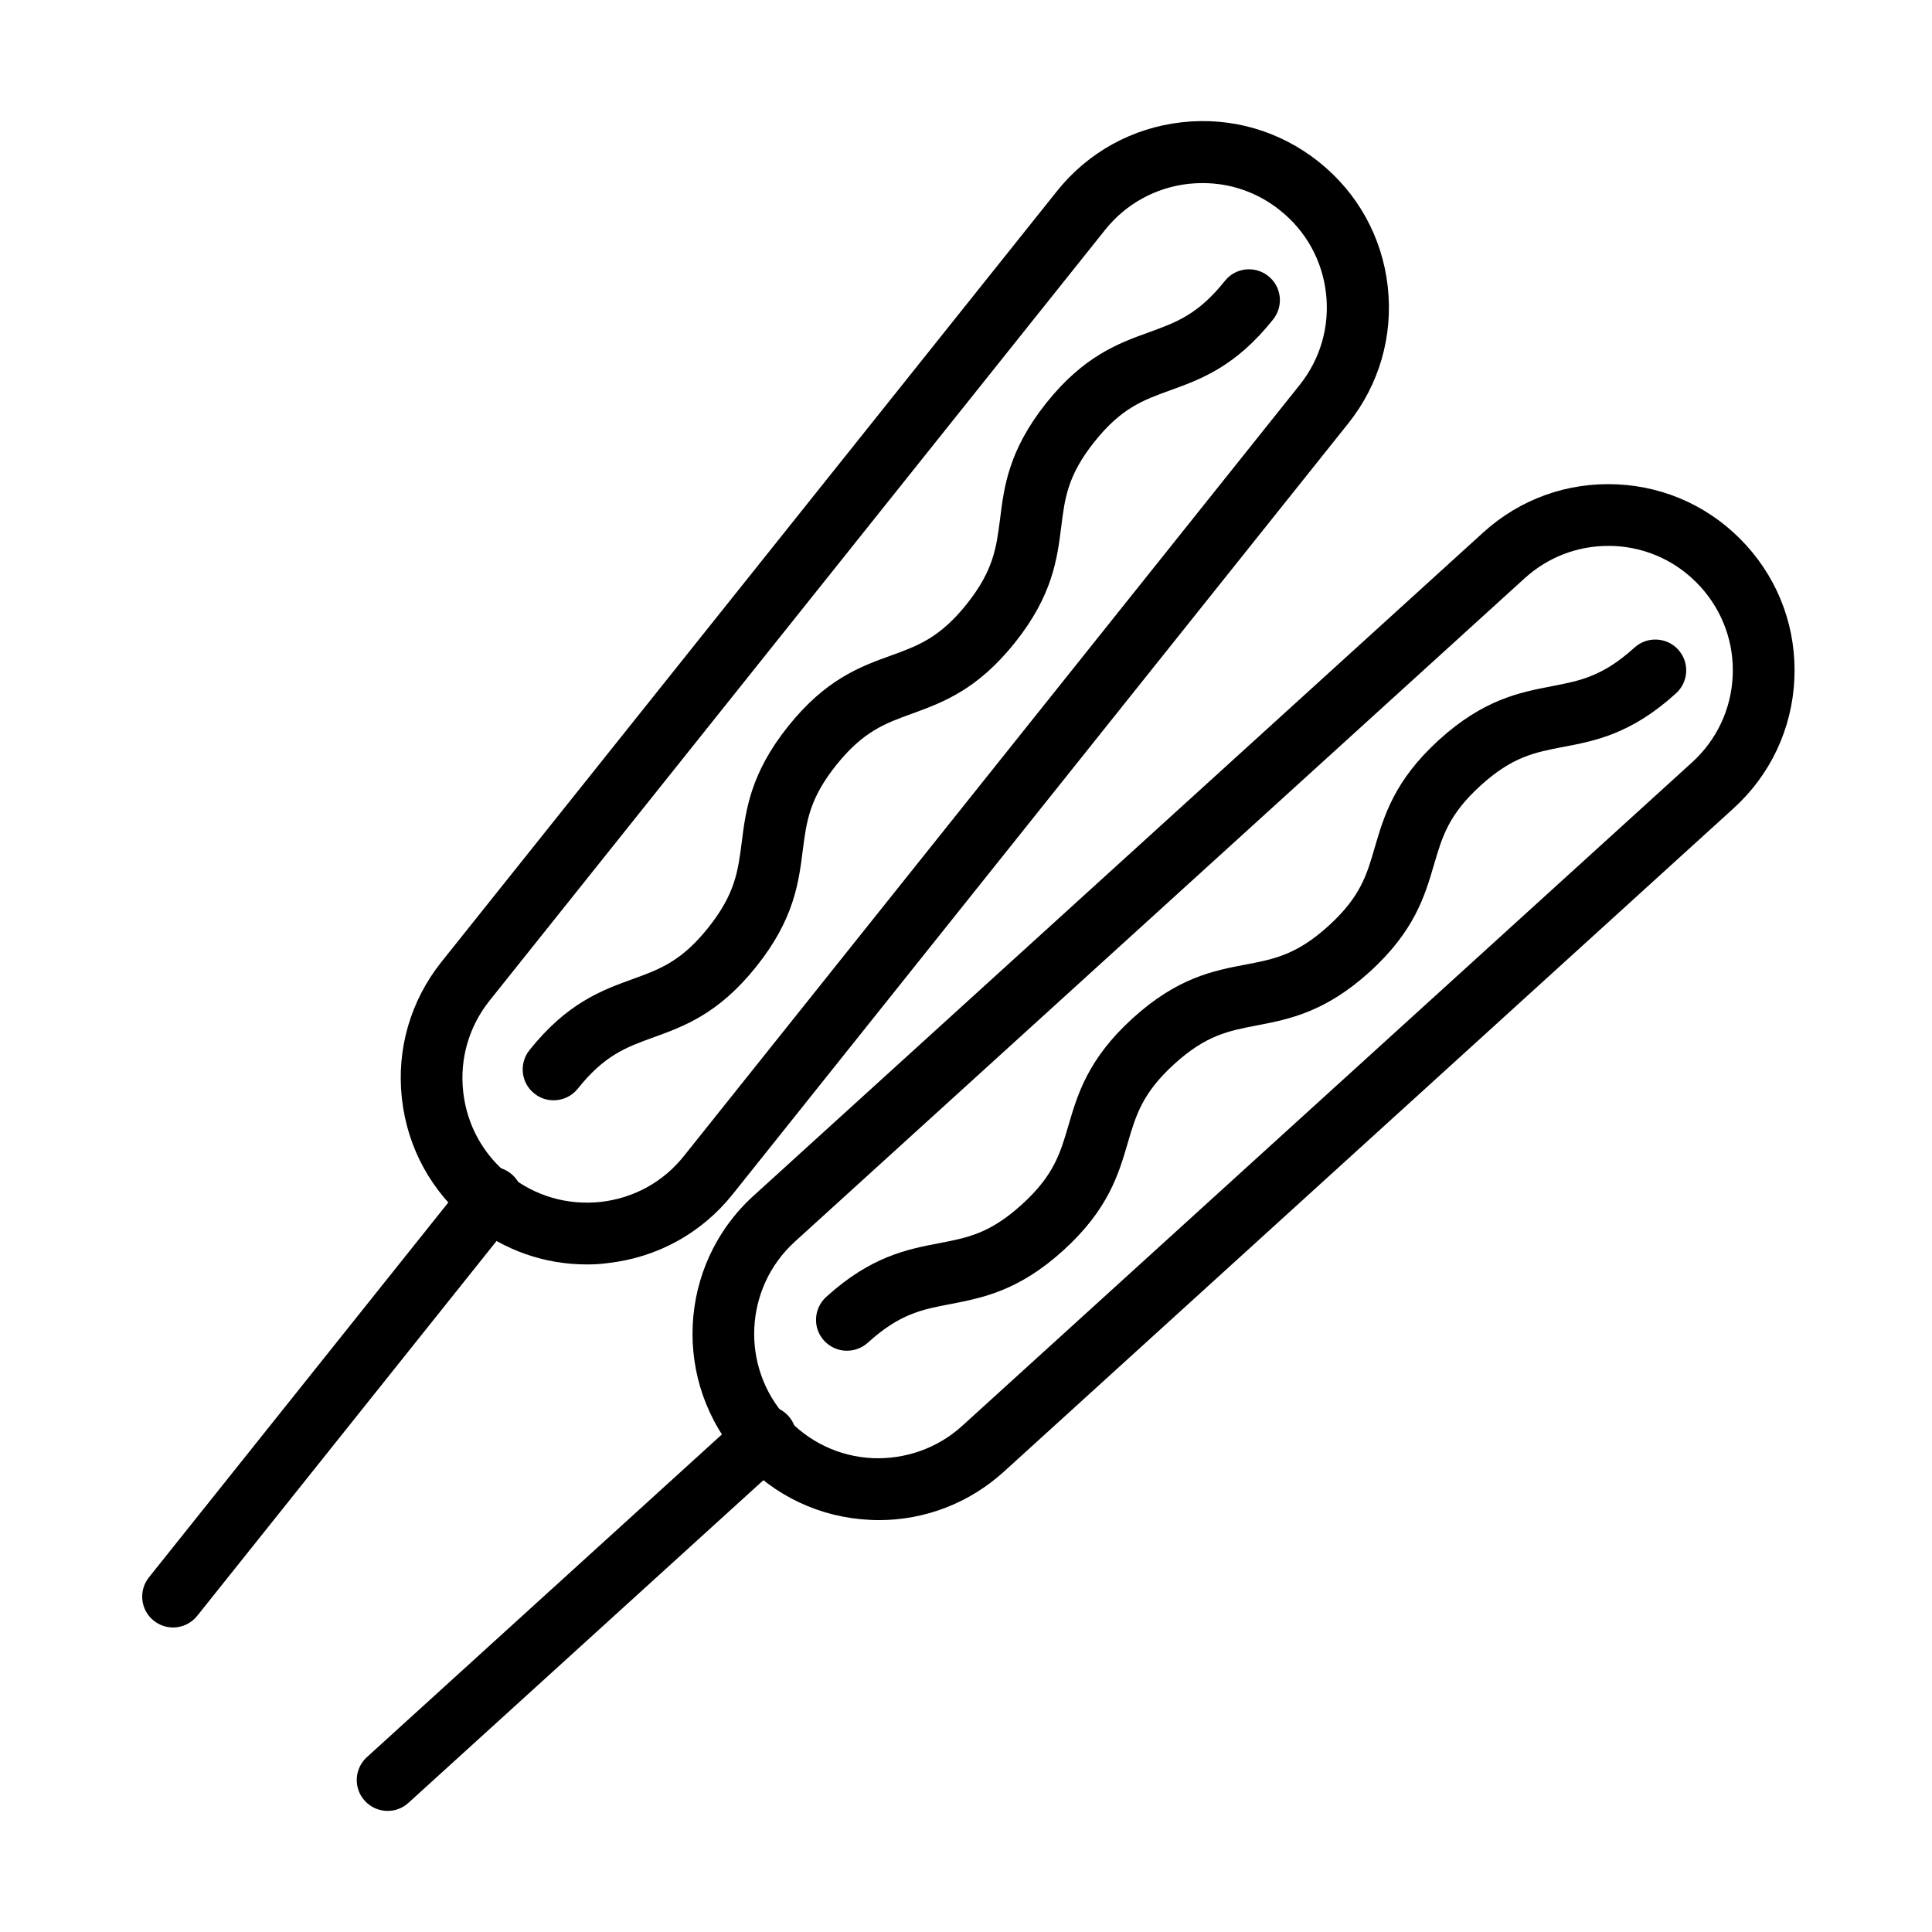
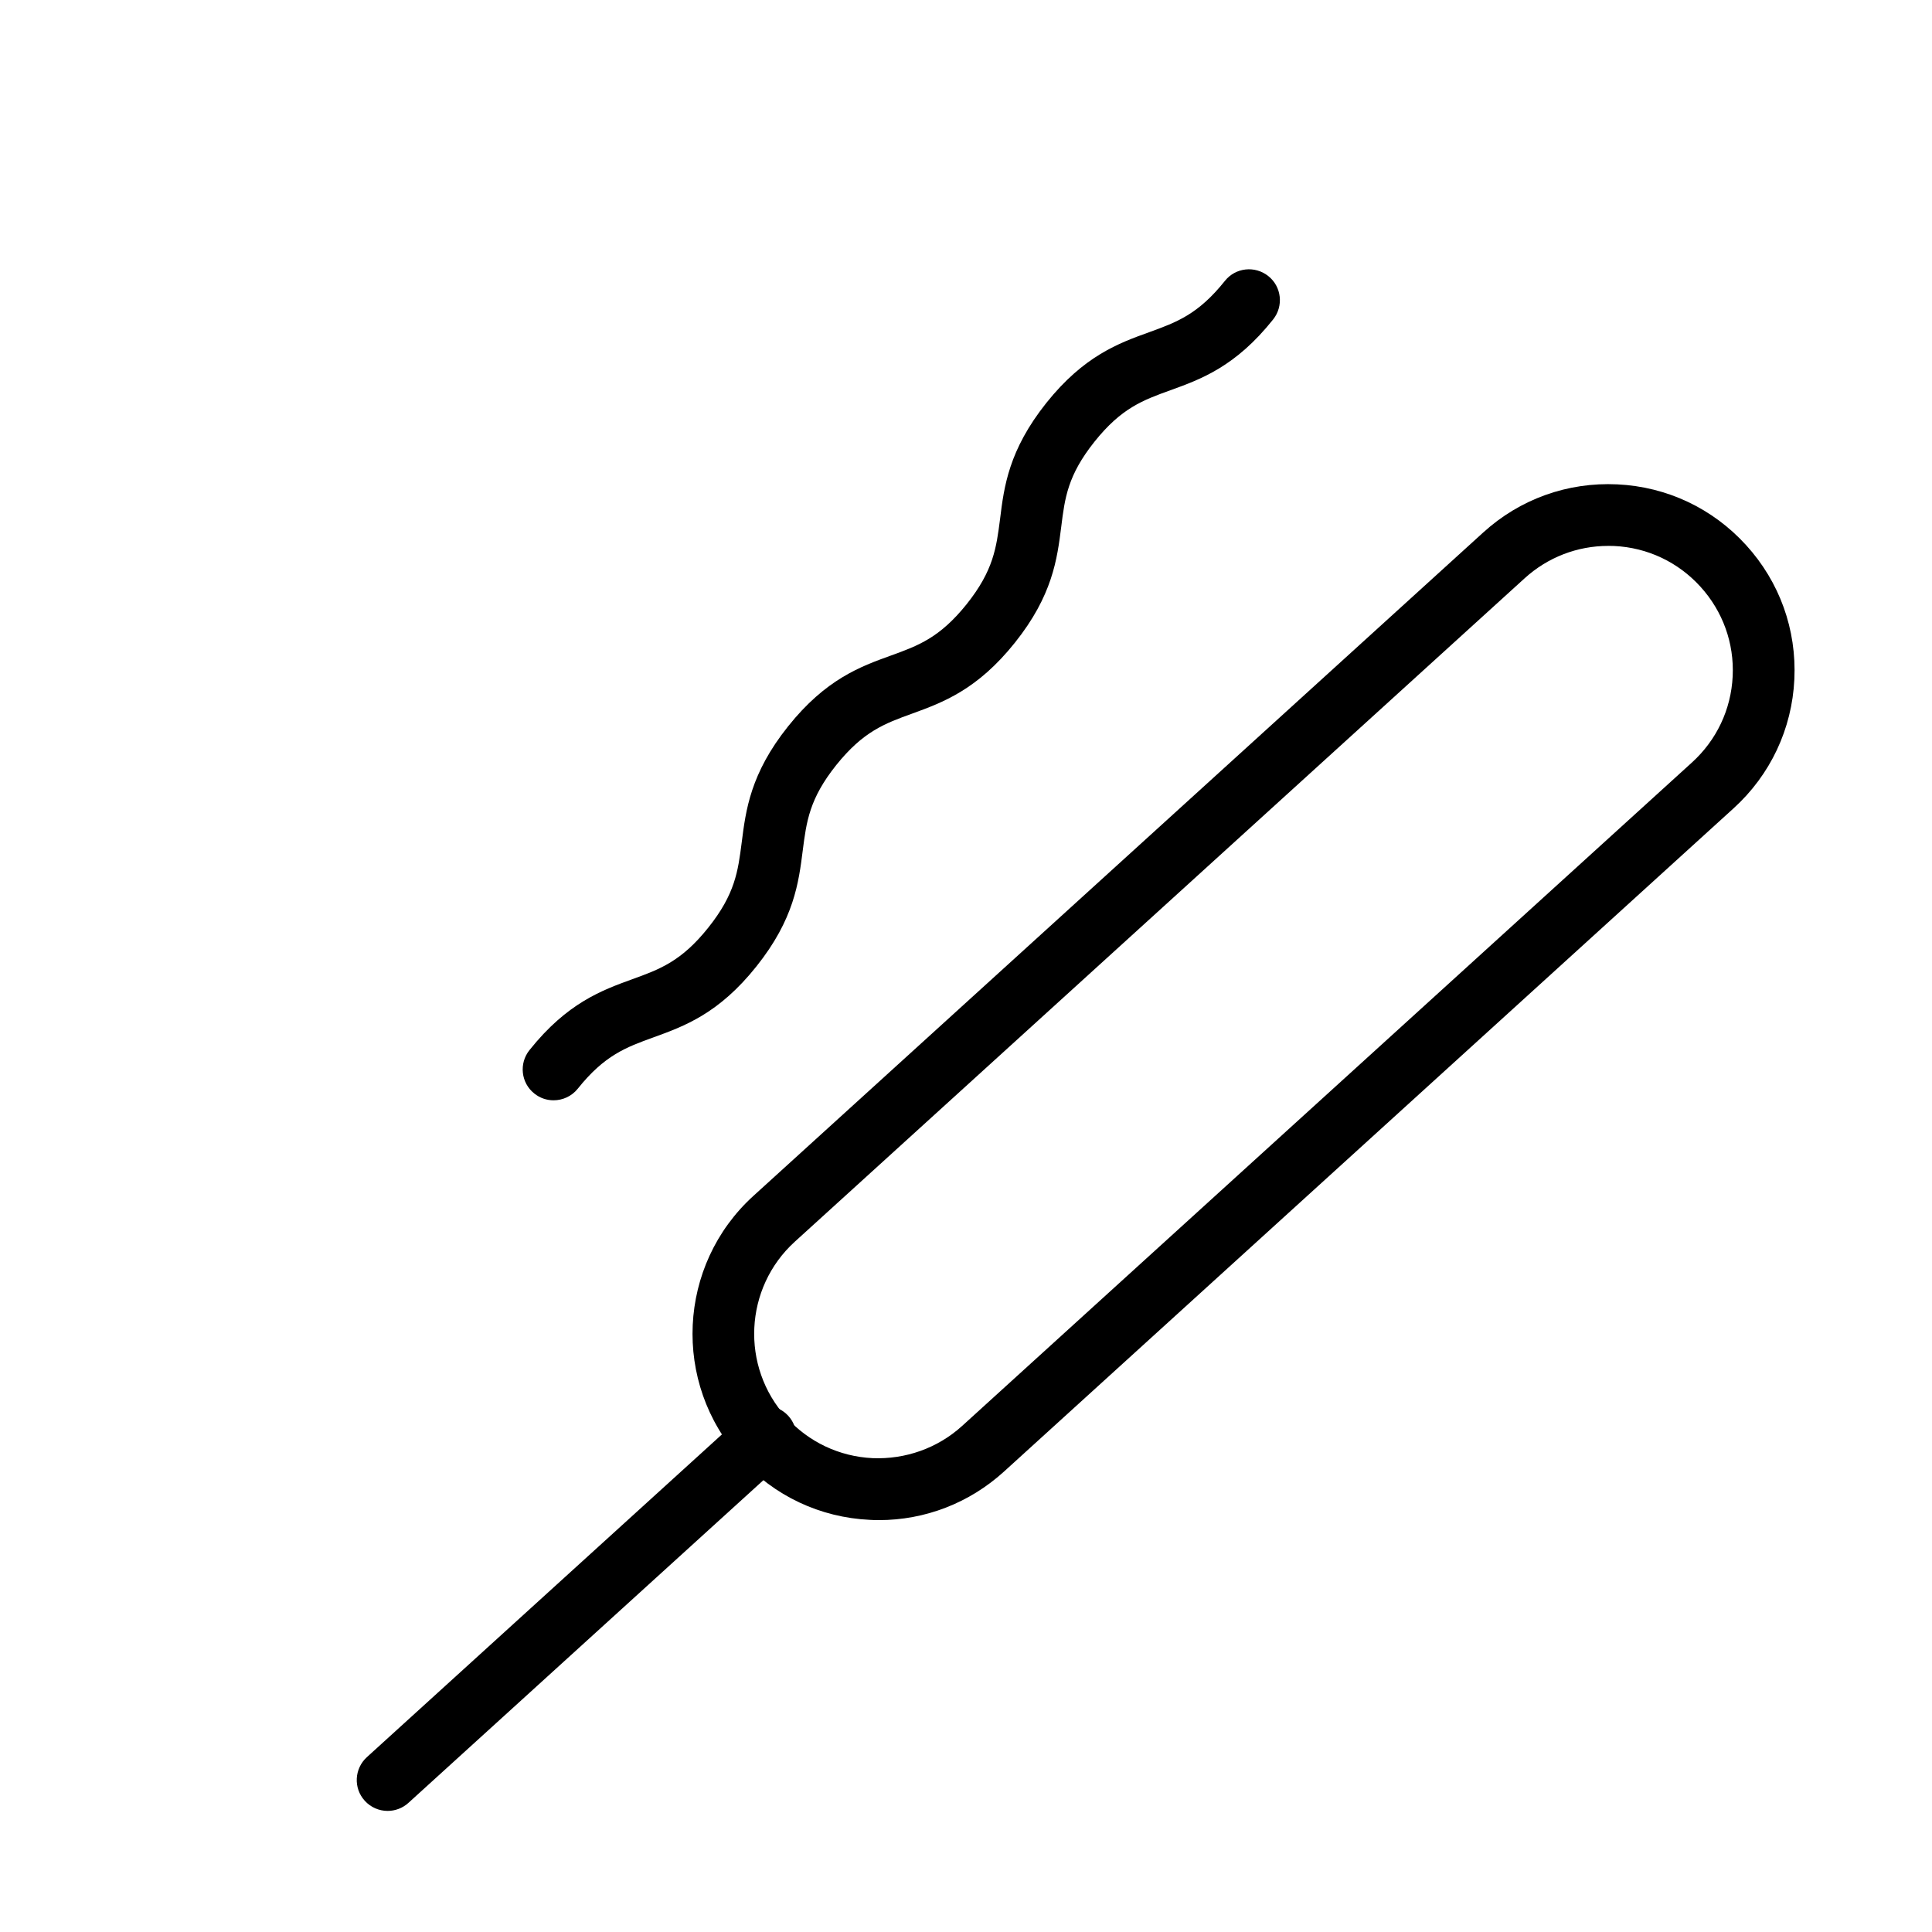
<svg xmlns="http://www.w3.org/2000/svg" fill="#000000" width="800px" height="800px" version="1.1" viewBox="144 144 512 512">
  <g>
-     <path d="m189.86 575.3c-1.801 0-3.57-0.586-5.109-1.801-3.539-2.816-4.09-7.961-1.273-11.496l84.418-105.71c2.816-3.535 7.961-4.125 11.5-1.277 3.535 2.82 4.09 7.961 1.27 11.5l-84.414 105.71c-1.605 2-4 3.078-6.391 3.078z" />
-     <path d="m299.49 479.09c-11.137 0-21.883-3.734-30.727-10.812-10.289-8.219-16.777-19.945-18.25-33.082-1.477-13.105 2.262-25.98 10.484-36.297l163.11-204.25c8.219-10.285 19.949-16.773 33.086-18.246 13.102-1.473 25.973 2.262 36.293 10.484 10.316 8.219 16.809 19.949 18.281 33.051 1.473 13.102-2.262 26.012-10.484 36.297l-163.11 204.25c-8.223 10.316-19.984 16.773-33.086 18.246-1.898 0.262-3.731 0.359-5.598 0.359zm163.23-286.57c-1.242 0-2.488 0.066-3.734 0.195-8.746 0.984-16.609 5.309-22.113 12.188l-163.11 204.25c-5.504 6.879-7.988 15.492-7.004 24.238 0.98 8.746 5.301 16.609 12.211 22.113 6.879 5.504 15.527 7.961 24.242 7.012 8.746-0.984 16.609-5.309 22.082-12.219l163.11-204.25c5.5-6.879 7.996-15.496 7.012-24.242-0.98-8.746-5.309-16.609-12.219-22.078-5.863-4.719-13.039-7.207-20.477-7.207z" />
    <path d="m290.7 435.59c-1.801 0-3.602-0.586-5.109-1.801-3.535-2.816-4.098-7.961-1.277-11.496 9.988-12.516 19.164-15.855 27.285-18.805 7.242-2.621 12.977-4.719 20.082-13.629 7.144-8.941 7.894-14.969 8.879-22.602 1.082-8.551 2.293-18.246 12.285-30.758 9.992-12.516 19.164-15.855 27.254-18.773 7.242-2.621 12.941-4.715 20.082-13.625 7.109-8.914 7.863-14.941 8.848-22.574 1.047-8.547 2.285-18.211 12.242-30.727 9.992-12.512 19.199-15.855 27.289-18.77 7.207-2.621 12.941-4.684 20.051-13.594 2.816-3.539 7.961-4.094 11.5-1.277 3.539 2.816 4.098 7.957 1.281 11.496-9.961 12.512-19.164 15.855-27.258 18.773-7.238 2.621-12.941 4.684-20.082 13.625-7.109 8.91-7.863 14.902-8.812 22.535-1.082 8.551-2.293 18.219-12.285 30.73-9.992 12.516-19.164 15.855-27.254 18.805-7.242 2.617-12.941 4.715-20.086 13.625-7.141 8.945-7.894 14.973-8.875 22.605-1.082 8.551-2.293 18.246-12.285 30.758-9.992 12.547-19.164 15.855-27.289 18.805-7.238 2.621-12.965 4.715-20.074 13.625-1.605 2-3.996 3.047-6.391 3.047z" />
    <path d="m246.73 623.91c-2.227 0-4.457-0.918-6.062-2.688-3.047-3.34-2.781-8.516 0.562-11.562l100.11-91.004c3.34-3.012 8.52-2.781 11.566 0.559 3.047 3.344 2.781 8.516-0.562 11.562l-100.11 91.004c-1.539 1.41-3.539 2.129-5.504 2.129z" />
    <path d="m376.88 546.84c-0.789 0-1.605 0-2.391-0.066-13.172-0.621-25.324-6.352-34.168-16.117-18.277-20.145-16.801-51.398 3.312-69.711l193.41-175.81c9.762-8.879 22.34-13.398 35.543-12.777 13.168 0.625 25.289 6.356 34.164 16.121 8.879 9.762 13.395 22.371 12.773 35.539-0.621 13.168-6.356 25.324-16.082 34.168l-193.4 175.82c-9.172 8.32-20.871 12.84-33.156 12.84zm193.31-258.17c-8.191 0-16.023 3.012-22.148 8.582l-193.41 175.81c-13.43 12.219-14.441 33.121-2.223 46.586 5.93 6.519 14.02 10.352 22.832 10.777 8.68 0.359 17.227-2.621 23.746-8.551l193.41-175.82c6.519-5.93 10.355-14.02 10.781-22.832 0.426-8.781-2.621-17.23-8.551-23.75-5.926-6.519-14.02-10.352-22.832-10.777-0.555 0-1.082-0.031-1.605-0.031z" />
-     <path d="m368.44 501.96c-2.227 0-4.426-0.914-6.062-2.684-3.047-3.34-2.781-8.516 0.559-11.566 11.859-10.777 21.453-12.609 29.906-14.25 7.566-1.438 13.531-2.586 21.984-10.281 8.453-7.668 10.156-13.531 12.316-20.902 2.426-8.285 5.176-17.656 17.035-28.434s21.453-12.613 29.902-14.219c7.566-1.441 13.535-2.586 21.988-10.254 8.449-7.664 10.152-13.496 12.281-20.867 2.426-8.254 5.141-17.621 16.965-28.398 11.859-10.777 21.461-12.613 29.91-14.25 7.535-1.441 13.496-2.59 21.945-10.254 3.344-3.016 8.52-2.785 11.566 0.555 3.047 3.344 2.789 8.52-0.551 11.566-11.859 10.777-21.43 12.609-29.879 14.215-7.57 1.441-13.527 2.59-21.98 10.285-8.418 7.668-10.121 13.5-12.285 20.871-2.422 8.254-5.144 17.621-17 28.398-11.859 10.777-21.461 12.613-29.914 14.25-7.566 1.441-13.523 2.59-21.945 10.254-8.449 7.699-10.152 13.531-12.316 20.902-2.422 8.285-5.176 17.656-17.035 28.434-11.855 10.777-21.457 12.609-29.91 14.25-7.566 1.441-13.527 2.586-21.977 10.285-1.539 1.375-3.539 2.094-5.504 2.094z" />
  </g>
</svg>